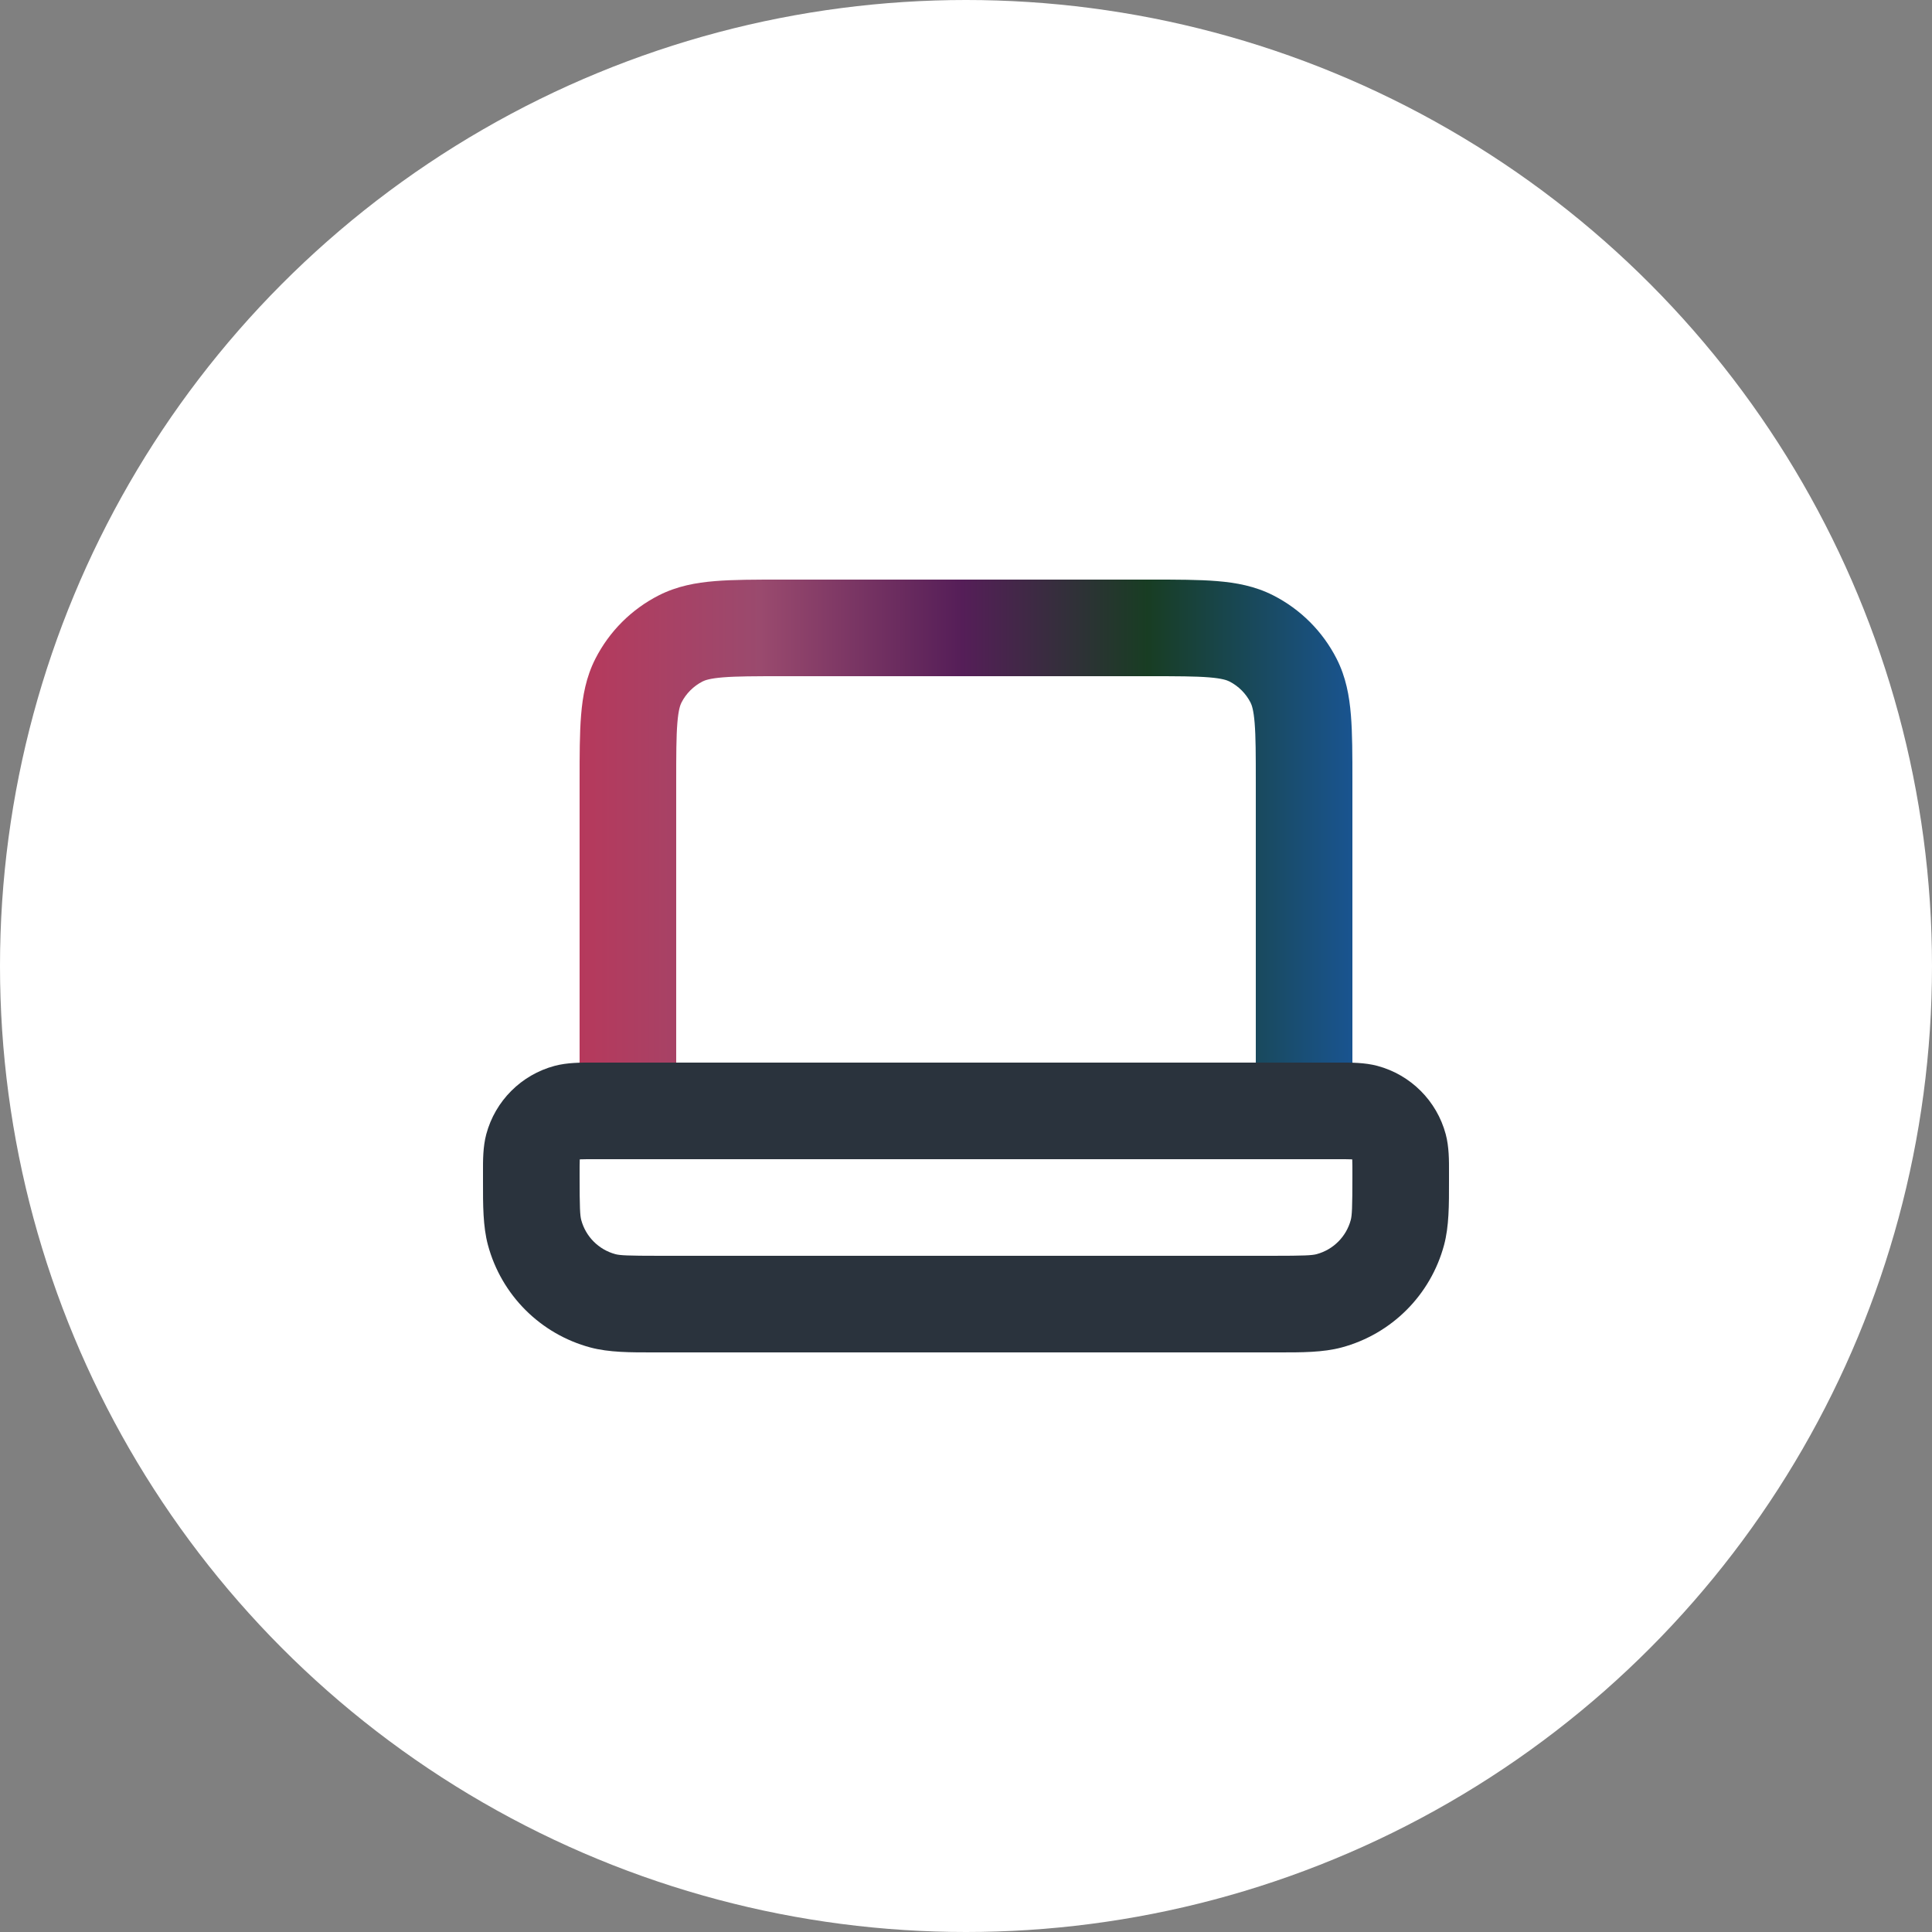
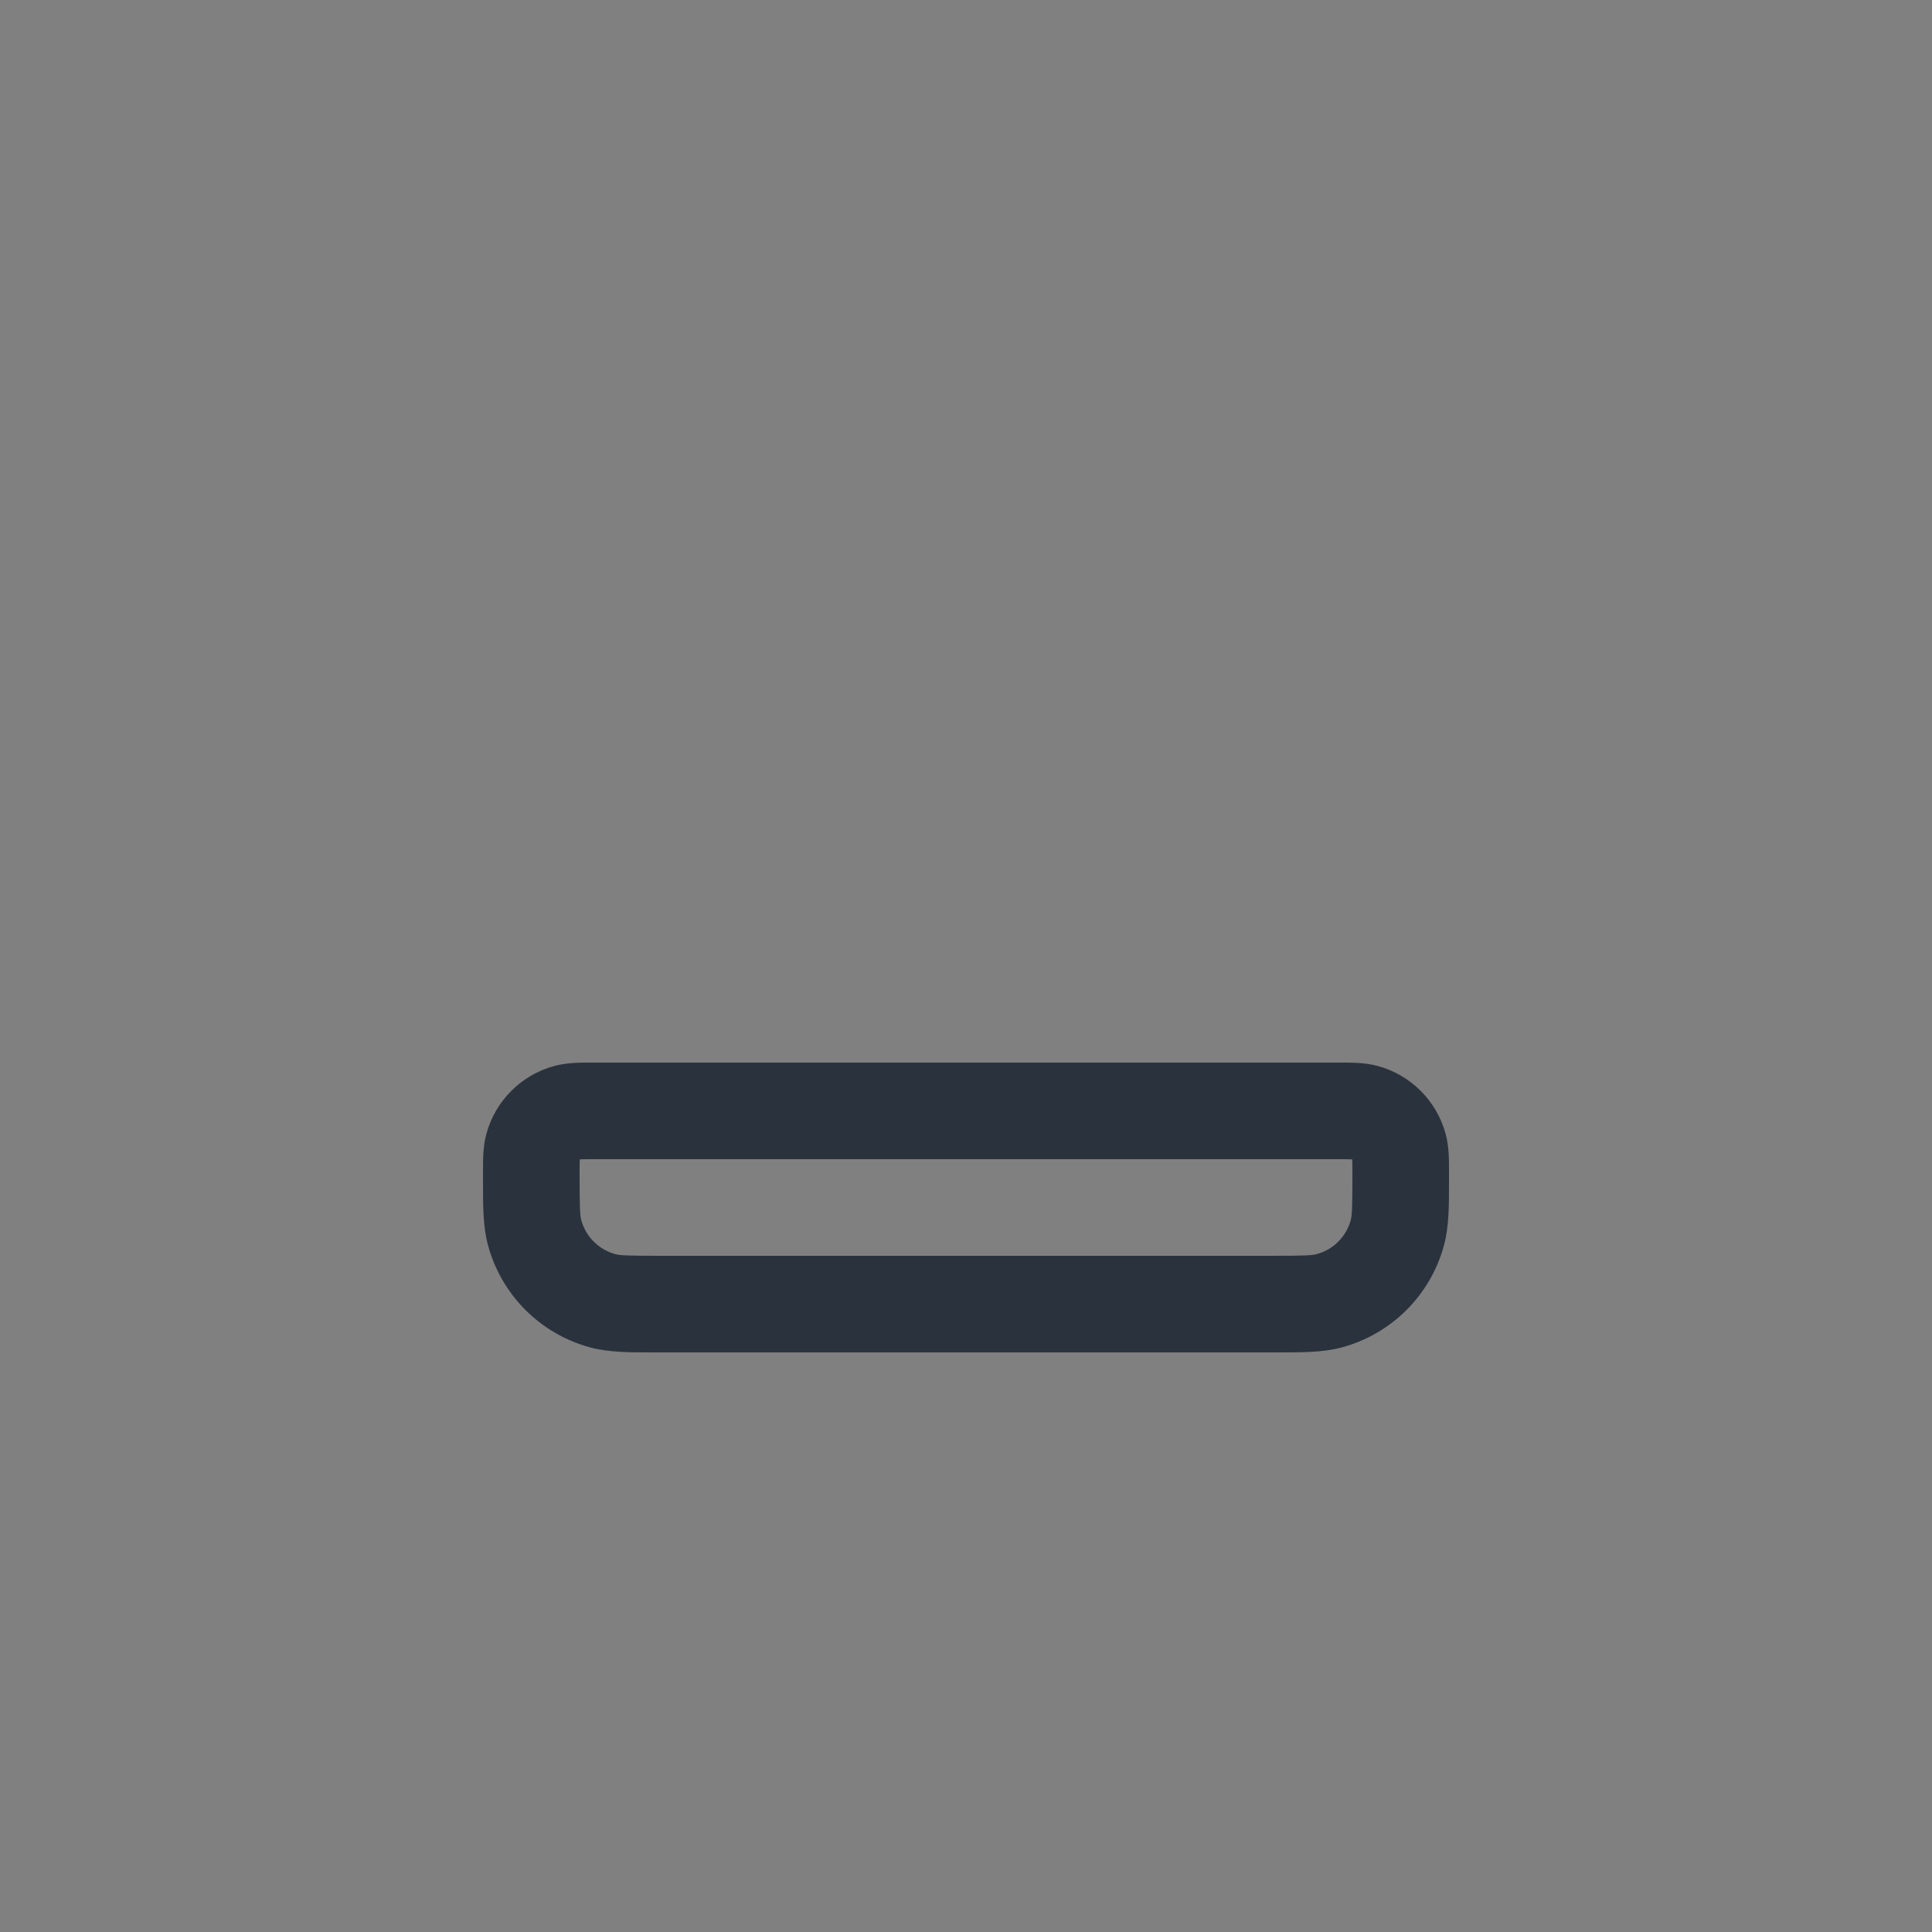
<svg xmlns="http://www.w3.org/2000/svg" width="40" height="40" viewBox="0 0 40 40" fill="none">
  <rect x="0" y="0" width="40" height="40" fill="#808080" stroke="none" />
-   <circle cx="20" cy="20" r="20" fill="white" />
-   <path fill-rule="evenodd" clip-rule="evenodd" d="M14.024 14.968C14.001 15.251 14 15.623 14 16.2L14 22H26V16.2C26 15.623 25.999 15.251 25.976 14.968C25.954 14.696 25.916 14.595 25.891 14.546C25.795 14.358 25.642 14.205 25.454 14.109C25.404 14.084 25.304 14.046 25.032 14.024C24.749 14.001 24.377 14 23.8 14L16.2 14C15.623 14 15.251 14.001 14.968 14.024C14.696 14.046 14.595 14.084 14.546 14.109C14.358 14.205 14.205 14.358 14.109 14.546C14.084 14.595 14.046 14.696 14.024 14.968ZM12.031 14.805C12.063 14.41 12.134 14.016 12.327 13.638C12.615 13.073 13.073 12.615 13.638 12.327C14.016 12.134 14.41 12.063 14.805 12.031C15.18 12 15.634 12 16.162 12L23.838 12C24.366 12 24.82 12 25.195 12.031C25.59 12.063 25.984 12.134 26.362 12.327C26.927 12.615 27.385 13.073 27.673 13.638C27.866 14.016 27.937 14.41 27.969 14.805C28 15.18 28 15.634 28 16.162V24H12L12 16.162C12 15.634 12 15.18 12.031 14.805Z" fill="url(#paint0_linear_74_149)" />
  <path fill-rule="evenodd" clip-rule="evenodd" d="M12.003 24.014C12 24.08 12 24.169 12 24.333C12 25.018 12.009 25.164 12.034 25.259C12.127 25.604 12.396 25.873 12.741 25.966C12.836 25.991 12.982 26 13.667 26L26.333 26C27.018 26 27.164 25.991 27.259 25.966C27.604 25.873 27.873 25.604 27.966 25.259C27.991 25.164 28 25.018 28 24.333C28 24.169 28 24.08 27.997 24.014C27.997 24.011 27.996 24.007 27.996 24.004C27.993 24.004 27.989 24.003 27.986 24.003C27.92 24 27.831 24 27.667 24L12.333 24C12.169 24 12.08 24 12.014 24.003C12.011 24.003 12.007 24.004 12.004 24.004C12.004 24.007 12.003 24.011 12.003 24.014ZM10 24.266C9.999 24.031 9.998 23.743 10.068 23.482C10.253 22.792 10.792 22.253 11.482 22.068C11.743 21.998 12.031 21.999 12.266 22C12.289 22 12.311 22 12.333 22L27.667 22C27.689 22 27.711 22 27.734 22C27.969 21.999 28.257 21.998 28.518 22.068C29.208 22.253 29.747 22.792 29.932 23.482C30.002 23.743 30.001 24.031 30 24.266C30 24.289 30 24.311 30 24.333C30 24.371 30 24.408 30 24.445C30.001 24.953 30.001 25.391 29.898 25.776C29.62 26.812 28.812 27.62 27.776 27.898C27.391 28.001 26.953 28.001 26.445 28C26.408 28 26.371 28 26.333 28L13.667 28C13.629 28 13.592 28 13.555 28C13.047 28.001 12.609 28.001 12.223 27.898C11.188 27.62 10.38 26.812 10.102 25.776C9.999 25.391 9.999 24.953 10 24.445C10 24.408 10 24.371 10 24.333C10 24.311 10 24.289 10 24.266Z" fill="#2A333D" />
  <defs>
    <linearGradient id="paint0_linear_74_149" x1="12" y1="18" x2="28" y2="18" gradientUnits="userSpaceOnUse">
      <stop stop-color="#B6395C" />
      <stop offset="0.234" stop-color="#9A4A6E" />
      <stop offset="0.495" stop-color="#551E58" />
      <stop offset="0.735" stop-color="#183D23" />
      <stop offset="1" stop-color="#195490" />
    </linearGradient>
  </defs>
</svg>